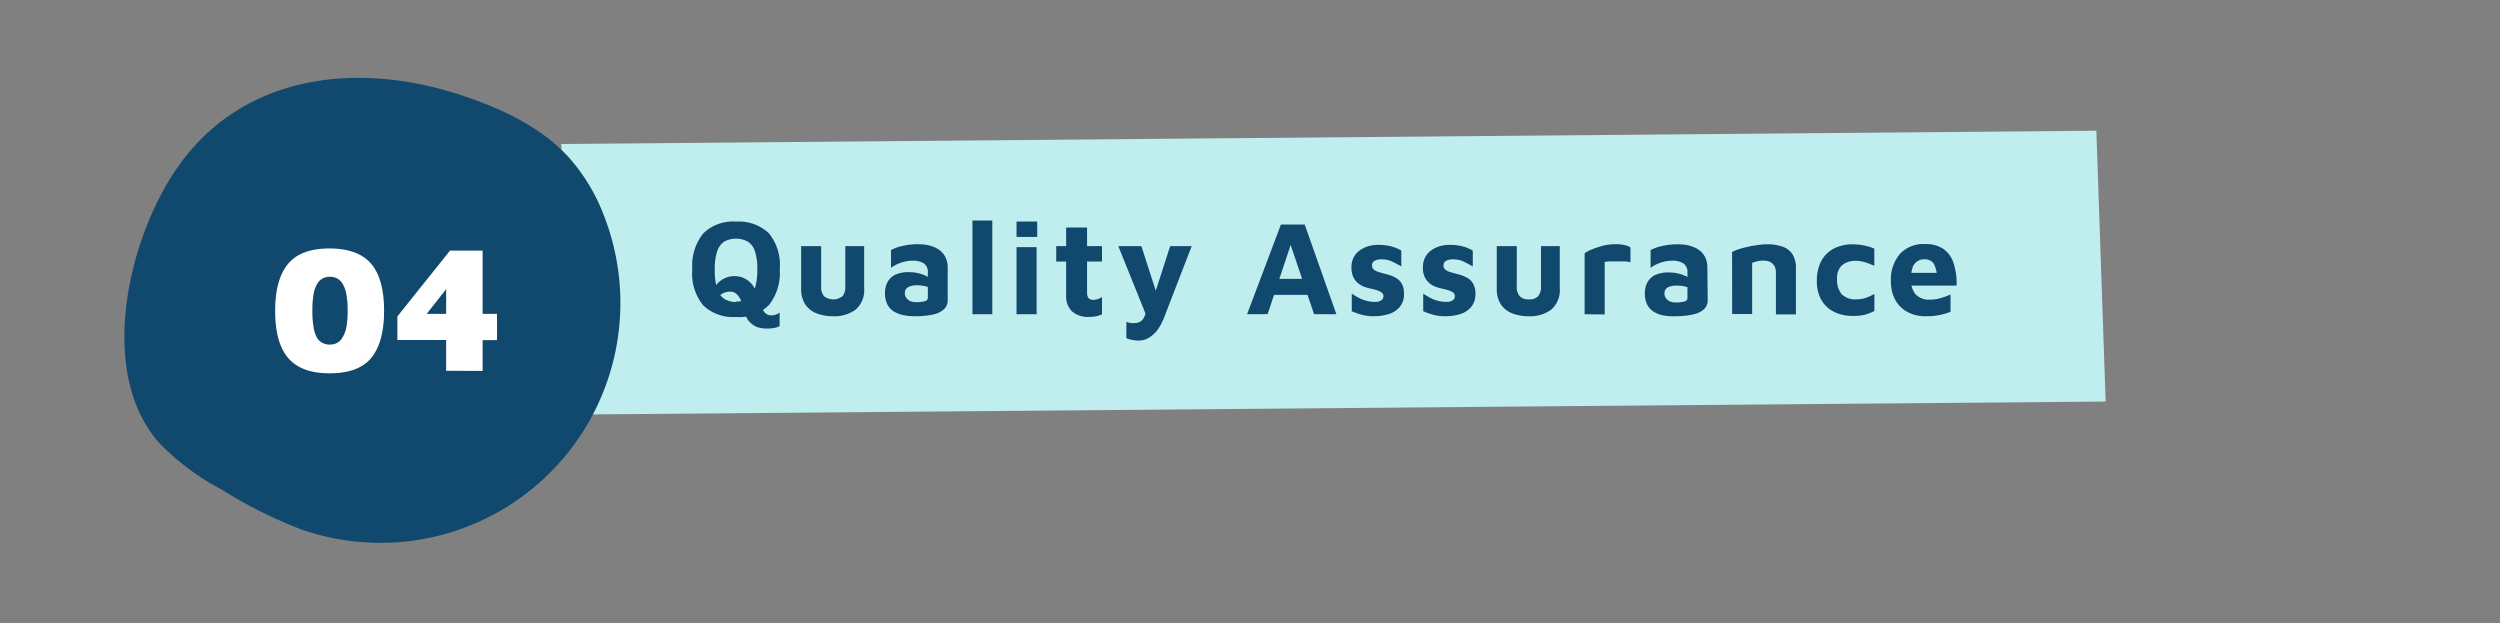
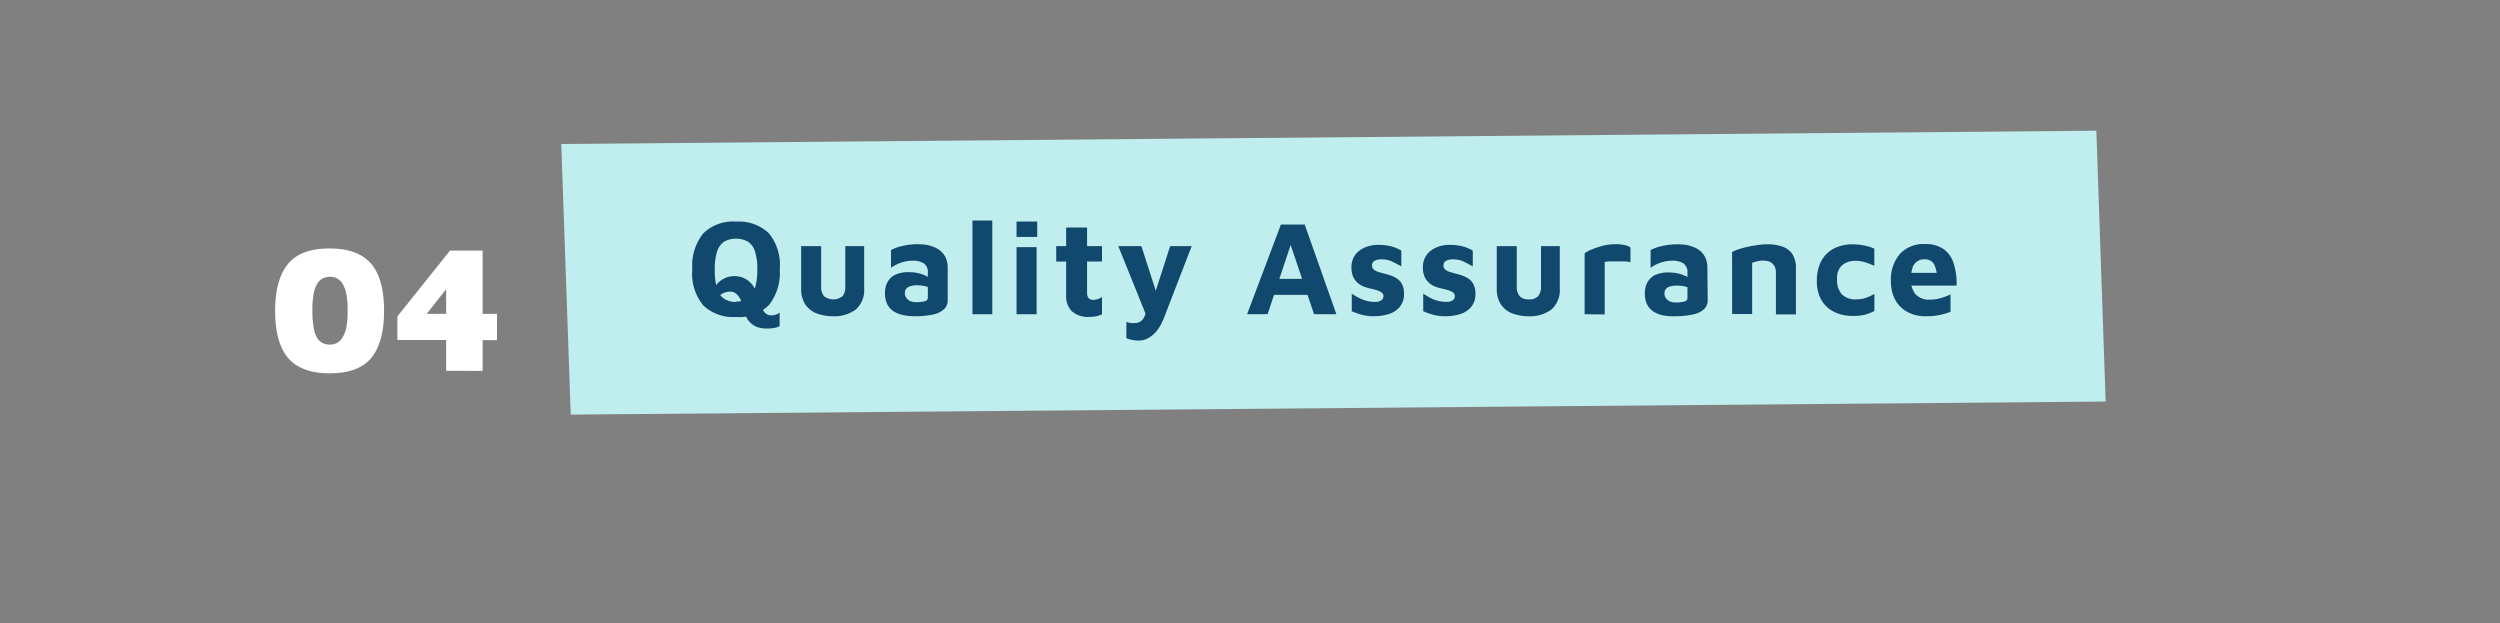
<svg xmlns="http://www.w3.org/2000/svg" id="圖層_1" data-name="圖層 1" viewBox="0 0 325 81">
  <rect x="0" y="0" width="325" height="81" fill="#808080" stroke="none" />
  <defs>
    <style>.cls-1{fill:#c0eded;stroke:#c0eded;stroke-miterlimit:10;stroke-width:2px;}.cls-2{fill:#11486d;}.cls-3{fill:#fff;}</style>
  </defs>
  <path id="Path_101081" data-name="Path 101081" class="cls-1" d="M272.7,51.21,75.16,52.89,74,19.71,271.56,18Z" />
-   <path id="Path_101082" data-name="Path 101082" class="cls-2" d="M20.73,57.62a32.19,32.19,0,0,0,8.05,6,60,60,0,0,0,10.29,5.17,31.19,31.19,0,0,0,39.5-40.61,24.45,24.45,0,0,0-4.67-7.77c-3.47-3.77-8.25-6.07-13.1-7.75C47.23,7.89,31.64,9.24,22.91,22,16.55,31.33,12.64,48.52,20.73,57.62Z" />
  <path class="cls-2" d="M95.67,41.21a5.65,5.65,0,0,1-4.23-1.49A6.48,6.48,0,0,1,90,35a6.69,6.69,0,0,1,1.4-4.63,5.5,5.5,0,0,1,4.29-1.56,5.65,5.65,0,0,1,4.25,1.5A6.51,6.51,0,0,1,101.37,35a6.78,6.78,0,0,1-1.4,4.65A5.49,5.49,0,0,1,95.67,41.21Zm0-2a2.94,2.94,0,0,0,1.51-.4,2.43,2.43,0,0,0,.95-1.31A8.05,8.05,0,0,0,98.45,35a7.16,7.16,0,0,0-.32-2.37,2.25,2.25,0,0,0-.95-1.24,3.25,3.25,0,0,0-3,0,2.38,2.38,0,0,0-.94,1.25,7.31,7.31,0,0,0-.32,2.4,8.09,8.09,0,0,0,.32,2.54,2.38,2.38,0,0,0,.94,1.29A2.83,2.83,0,0,0,95.67,39.26ZM100.21,41a2.26,2.26,0,0,0,.55-.06,2.58,2.58,0,0,0,.59-.29v1.75a2.51,2.51,0,0,1-.73.24,5.18,5.18,0,0,1-.93.07,4.33,4.33,0,0,1-.93-.1,2.35,2.35,0,0,1-.9-.4,2.81,2.81,0,0,1-.72-.77,3.65,3.65,0,0,1-.46-1.26,4.83,4.83,0,0,0-.39-1.2,2.38,2.38,0,0,0-.58-.79,1.16,1.16,0,0,0-.77-.28,2.18,2.18,0,0,0-1,.24,2.53,2.53,0,0,0-.83.75V37.06a2.78,2.78,0,0,1,.93-.8,2.86,2.86,0,0,1,1.45-.36,2.89,2.89,0,0,1,2.44,1.3,5.26,5.26,0,0,1,.76,1.9,3.67,3.67,0,0,0,.59,1.35A1.13,1.13,0,0,0,100.21,41Z" />
  <path class="cls-2" d="M108.3,41.11a5.82,5.82,0,0,1-2.16-.38,3.14,3.14,0,0,1-1.47-1.18,3.69,3.69,0,0,1-.52-2.07V32h2.6v5.26a1.79,1.79,0,0,0,.37,1.24,1.94,1.94,0,0,0,2.41,0,1.84,1.84,0,0,0,.36-1.24V32h2.45v5.47a3.36,3.36,0,0,1-1.08,2.76A4.62,4.62,0,0,1,108.3,41.11Z" />
  <path class="cls-2" d="M118.93,41.11a7.39,7.39,0,0,1-1.52-.15,3.7,3.7,0,0,1-1.24-.49,2.38,2.38,0,0,1-.83-.92,3.33,3.33,0,0,1-.29-1.46,2.89,2.89,0,0,1,.34-1.44,2.28,2.28,0,0,1,1-.94,4.09,4.09,0,0,1,1.76-.33,5.57,5.57,0,0,1,1.16.12,4.69,4.69,0,0,1,1,.33,2.64,2.64,0,0,1,.71.46l.1,1.26a3,3,0,0,0-.84-.34,4.3,4.3,0,0,0-1-.12,2.44,2.44,0,0,0-1.25.25.88.88,0,0,0-.4.8,1,1,0,0,0,.2.59,1.16,1.16,0,0,0,.51.41,1.75,1.75,0,0,0,.67.14,4.33,4.33,0,0,0,1.25-.13.47.47,0,0,0,.36-.49V35.41a1.32,1.32,0,0,0-.51-1.16,2.54,2.54,0,0,0-1.46-.36,4.69,4.69,0,0,0-1.55.27,4.57,4.57,0,0,0-1.27.66V32.51a5.56,5.56,0,0,1,1.41-.52,8.75,8.75,0,0,1,2.14-.24,8,8,0,0,1,.93.06,5.56,5.56,0,0,1,1,.26,3.07,3.07,0,0,1,.93.53,2.45,2.45,0,0,1,.69.89,3,3,0,0,1,.27,1.35l0,4.17a1.58,1.58,0,0,1-.51,1.22,3.1,3.1,0,0,1-1.46.67A10.77,10.77,0,0,1,118.93,41.11Z" />
  <path class="cls-2" d="M129,40.85h-2.58V28.67H129Z" />
  <path class="cls-2" d="M132.15,30.8v-2h2.69v2Zm0,10.05V32.13h2.61l0,8.72Z" />
  <path class="cls-2" d="M141.64,41.2a3.19,3.19,0,0,1-2.29-.73,2.72,2.72,0,0,1-.75-2V34h-1.29V32h1.29V29.58h2.72V32h1.94v2h-1.94v4.09a1,1,0,0,0,.2.67.82.82,0,0,0,.64.22,1.85,1.85,0,0,0,.58-.11,1.69,1.69,0,0,0,.52-.26v2.24a2.64,2.64,0,0,1-.79.27A4.85,4.85,0,0,1,141.64,41.2Z" />
  <path class="cls-2" d="M148,44.27a4,4,0,0,1-.85-.09,3.06,3.06,0,0,1-.72-.22V41.84A3.06,3.06,0,0,0,147,42a2.73,2.73,0,0,0,.5,0,1.31,1.31,0,0,0,1.29-.89,5.13,5.13,0,0,0,.34-1.3l0,1.49L145.38,32h3l2,6.2h-.26l2-6.2h2.8l-3.48,9a7.72,7.72,0,0,1-1,1.94,3.83,3.83,0,0,1-1.14,1A2.61,2.61,0,0,1,148,44.27Z" />
  <path class="cls-2" d="M162.12,40.85l4.4-11.66h3.09l4.12,11.66h-2.9l-3.72-11,1.38-.12-3.7,11.11Zm2.48-2.52.57-2.08h5.3l.26,2.08Z" />
  <path class="cls-2" d="M178.61,41.11a5.87,5.87,0,0,1-1.62-.2,10.32,10.32,0,0,1-1.26-.45V38.17a8.43,8.43,0,0,0,.82.5,4.46,4.46,0,0,0,1,.41,4.06,4.06,0,0,0,1.16.16,1.36,1.36,0,0,0,.89-.22.66.66,0,0,0,.25-.53.56.56,0,0,0-.26-.48,2.39,2.39,0,0,0-.68-.31c-.28-.08-.58-.15-.89-.22a4.55,4.55,0,0,1-.84-.27,2.73,2.73,0,0,1-.75-.5,2.31,2.31,0,0,1-.54-.78,2.89,2.89,0,0,1-.2-1.13,2.79,2.79,0,0,1,.33-1.42,2.68,2.68,0,0,1,.88-.92,3.8,3.8,0,0,1,1.17-.5,4.7,4.7,0,0,1,1.22-.13,6.61,6.61,0,0,1,1.72.24,5.09,5.09,0,0,1,1.16.51v2.05c-.39-.22-.79-.43-1.18-.62a3,3,0,0,0-1.33-.29,1.74,1.74,0,0,0-1,.21.66.66,0,0,0-.3.56.7.7,0,0,0,.2.52,1.48,1.48,0,0,0,.54.31c.22.07.46.15.73.22s.59.15.9.25a3.5,3.5,0,0,1,.87.42,2,2,0,0,1,.67.75,2.71,2.71,0,0,1,.25,1.27,2.52,2.52,0,0,1-.58,1.7,3,3,0,0,1-1.44.91A6.48,6.48,0,0,1,178.61,41.11Z" />
  <path class="cls-2" d="M187.9,41.11a5.8,5.8,0,0,1-1.61-.2,11.13,11.13,0,0,1-1.27-.45V38.17c.25.17.52.33.82.5a4.36,4.36,0,0,0,1,.41,4,4,0,0,0,1.16.16,1.33,1.33,0,0,0,.88-.22.66.66,0,0,0,.25-.53.54.54,0,0,0-.26-.48,2.27,2.27,0,0,0-.68-.31c-.28-.08-.58-.15-.89-.22a4.55,4.55,0,0,1-.84-.27,2.73,2.73,0,0,1-.75-.5,2.29,2.29,0,0,1-.53-.78,2.72,2.72,0,0,1-.2-1.13,2.79,2.79,0,0,1,.33-1.42,2.65,2.65,0,0,1,.87-.92,3.8,3.8,0,0,1,1.17-.5,4.77,4.77,0,0,1,1.23-.13,6.68,6.68,0,0,1,1.72.24,5.3,5.3,0,0,1,1.16.51v2.05c-.4-.22-.79-.43-1.18-.62a3,3,0,0,0-1.34-.29,1.76,1.76,0,0,0-1,.21.72.72,0,0,0-.09,1.08,1.43,1.43,0,0,0,.53.31l.73.22c.3.07.6.15.9.25a3.74,3.74,0,0,1,.88.42,2,2,0,0,1,.66.75,2.7,2.7,0,0,1,.26,1.27,2.62,2.62,0,0,1-.58,1.7,3,3,0,0,1-1.44.91A6.55,6.55,0,0,1,187.9,41.11Z" />
  <path class="cls-2" d="M198.74,41.11a5.84,5.84,0,0,1-2.17-.38,3.14,3.14,0,0,1-1.47-1.18,3.69,3.69,0,0,1-.52-2.07V32h2.6v5.26a1.79,1.79,0,0,0,.38,1.24,1.52,1.52,0,0,0,1.19.42,1.54,1.54,0,0,0,1.21-.42,1.84,1.84,0,0,0,.37-1.24V32h2.44v5.47a3.36,3.36,0,0,1-1.08,2.76A4.59,4.59,0,0,1,198.74,41.11Z" />
  <path class="cls-2" d="M206,40.85V32.93a3.64,3.64,0,0,1,.88-.48,11.48,11.48,0,0,1,1.44-.49,6.45,6.45,0,0,1,1.63-.21,5.41,5.41,0,0,1,1.29.12,1.87,1.87,0,0,1,.72.31v1.91a4.3,4.3,0,0,0-.75-.11c-.3,0-.62,0-.95,0s-.63,0-.92,0a4.51,4.51,0,0,0-.73.07v6.83Z" />
  <path class="cls-2" d="M217.71,41.11A7.23,7.23,0,0,1,216.2,41a3.62,3.62,0,0,1-1.24-.49,2.31,2.31,0,0,1-.83-.92,3.19,3.19,0,0,1-.3-1.46,3,3,0,0,1,.34-1.44,2.33,2.33,0,0,1,1-.94,4.17,4.17,0,0,1,1.77-.33,5.47,5.47,0,0,1,1.15.12,4.51,4.51,0,0,1,1,.33,2.49,2.49,0,0,1,.71.46l.11,1.26a3.21,3.21,0,0,0-.84-.34,4.44,4.44,0,0,0-1.05-.12,2.47,2.47,0,0,0-1.25.25.89.89,0,0,0-.39.8,1,1,0,0,0,.19.59,1.25,1.25,0,0,0,.52.41,1.67,1.67,0,0,0,.67.14,4.38,4.38,0,0,0,1.25-.13.47.47,0,0,0,.36-.49V35.41a1.33,1.33,0,0,0-.52-1.16,2.52,2.52,0,0,0-1.46-.36,4.73,4.73,0,0,0-1.55.27,4.5,4.5,0,0,0-1.26.66V32.51A5.46,5.46,0,0,1,216,32a8.81,8.81,0,0,1,2.14-.24,8,8,0,0,1,.93.06,5.17,5.17,0,0,1,1,.26,3.25,3.25,0,0,1,.94.53,2.69,2.69,0,0,1,.69.89,3.15,3.15,0,0,1,.26,1.35L222,39a1.61,1.61,0,0,1-.5,1.22,3.15,3.15,0,0,1-1.46.67A10.87,10.87,0,0,1,217.71,41.11Z" />
  <path class="cls-2" d="M225.17,32.76a5.47,5.47,0,0,1,.87-.36,11.36,11.36,0,0,1,1.19-.32c.43-.1.87-.17,1.3-.23a9.11,9.11,0,0,1,1.22-.09,5.82,5.82,0,0,1,2,.31,2.54,2.54,0,0,1,1.28,1,3.37,3.37,0,0,1,.44,1.86v5.94h-2.6V35.43a2,2,0,0,0-.09-.61,1.29,1.29,0,0,0-.29-.48A1.31,1.31,0,0,0,230,34a2.36,2.36,0,0,0-.8-.12,3.08,3.08,0,0,0-.8.1,2.82,2.82,0,0,0-.62.2v6.64h-2.6Z" />
  <path class="cls-2" d="M240.83,41.07a5.55,5.55,0,0,1-1.79-.28,4.23,4.23,0,0,1-1.48-.83,3.87,3.87,0,0,1-1-1.42,4.91,4.91,0,0,1-.37-2,5.69,5.69,0,0,1,.35-2.11A3.94,3.94,0,0,1,239,32.06a5.44,5.44,0,0,1,1.85-.3,7.48,7.48,0,0,1,1.47.15,6.24,6.24,0,0,1,1.34.41v2.24a11.4,11.4,0,0,0-1.2-.47,4,4,0,0,0-1.19-.18,2.71,2.71,0,0,0-1.78.55,2.22,2.22,0,0,0-.67,1.79,2.88,2.88,0,0,0,.6,2,2.53,2.53,0,0,0,2,.66,3.34,3.34,0,0,0,1.25-.23,8,8,0,0,0,1-.47v2.22a6.38,6.38,0,0,1-1.28.49A5.87,5.87,0,0,1,240.83,41.07Z" />
  <path class="cls-2" d="M250.33,41.11a4.83,4.83,0,0,1-2.35-.55A3.94,3.94,0,0,1,246.39,39a5,5,0,0,1-.57-2.44A5.09,5.09,0,0,1,247,33a4.16,4.16,0,0,1,3.27-1.27,4.05,4.05,0,0,1,2.37.63,3.61,3.61,0,0,1,1.32,1.83,8.82,8.82,0,0,1,.4,2.94H247.6l-.28-1.66h4.86l-.38.82a3.91,3.91,0,0,0-.4-2,1.4,1.4,0,0,0-1.26-.58,1.54,1.54,0,0,0-1.5,1.06,4.65,4.65,0,0,0-.21,1.56,2.83,2.83,0,0,0,.6,1.94,2.42,2.42,0,0,0,1.93.68,4.58,4.58,0,0,0,1-.11q.48-.12.9-.27l.71-.28v2.24a8.26,8.26,0,0,1-1.4.42A8.77,8.77,0,0,1,250.33,41.11Z" />
  <path class="cls-3" d="M42.84,48.53c-2.47,0-4.26-.68-5.39-2s-1.68-3.39-1.68-6.12.56-4.76,1.68-6.11,2.92-2,5.39-2,4.3.68,5.42,2,1.67,3.39,1.67,6.11-.56,4.77-1.67,6.12S45.33,48.53,42.84,48.53Zm0-3.73a2.25,2.25,0,0,0,.85-.16,1.77,1.77,0,0,0,.74-.62A3.88,3.88,0,0,0,45,42.68a11,11,0,0,0,.19-2.3A10.66,10.66,0,0,0,45,38.11a3.9,3.9,0,0,0-.53-1.33,1.88,1.88,0,0,0-.74-.63,2.08,2.08,0,0,0-.85-.17,2,2,0,0,0-.83.17,1.82,1.82,0,0,0-.74.63,3.72,3.72,0,0,0-.52,1.33,11.48,11.48,0,0,0-.18,2.27,11.81,11.81,0,0,0,.18,2.3A3.7,3.7,0,0,0,41.27,44a1.72,1.72,0,0,0,.74.62A2.19,2.19,0,0,0,42.84,44.8Z" />
  <path class="cls-3" d="M58,48.2v-4H51.66V41.13l6.84-8.55h4.24V40.8h1.87v3.42H62.74v4Zm-2.53-7.4H58V37.59Z" />
</svg>